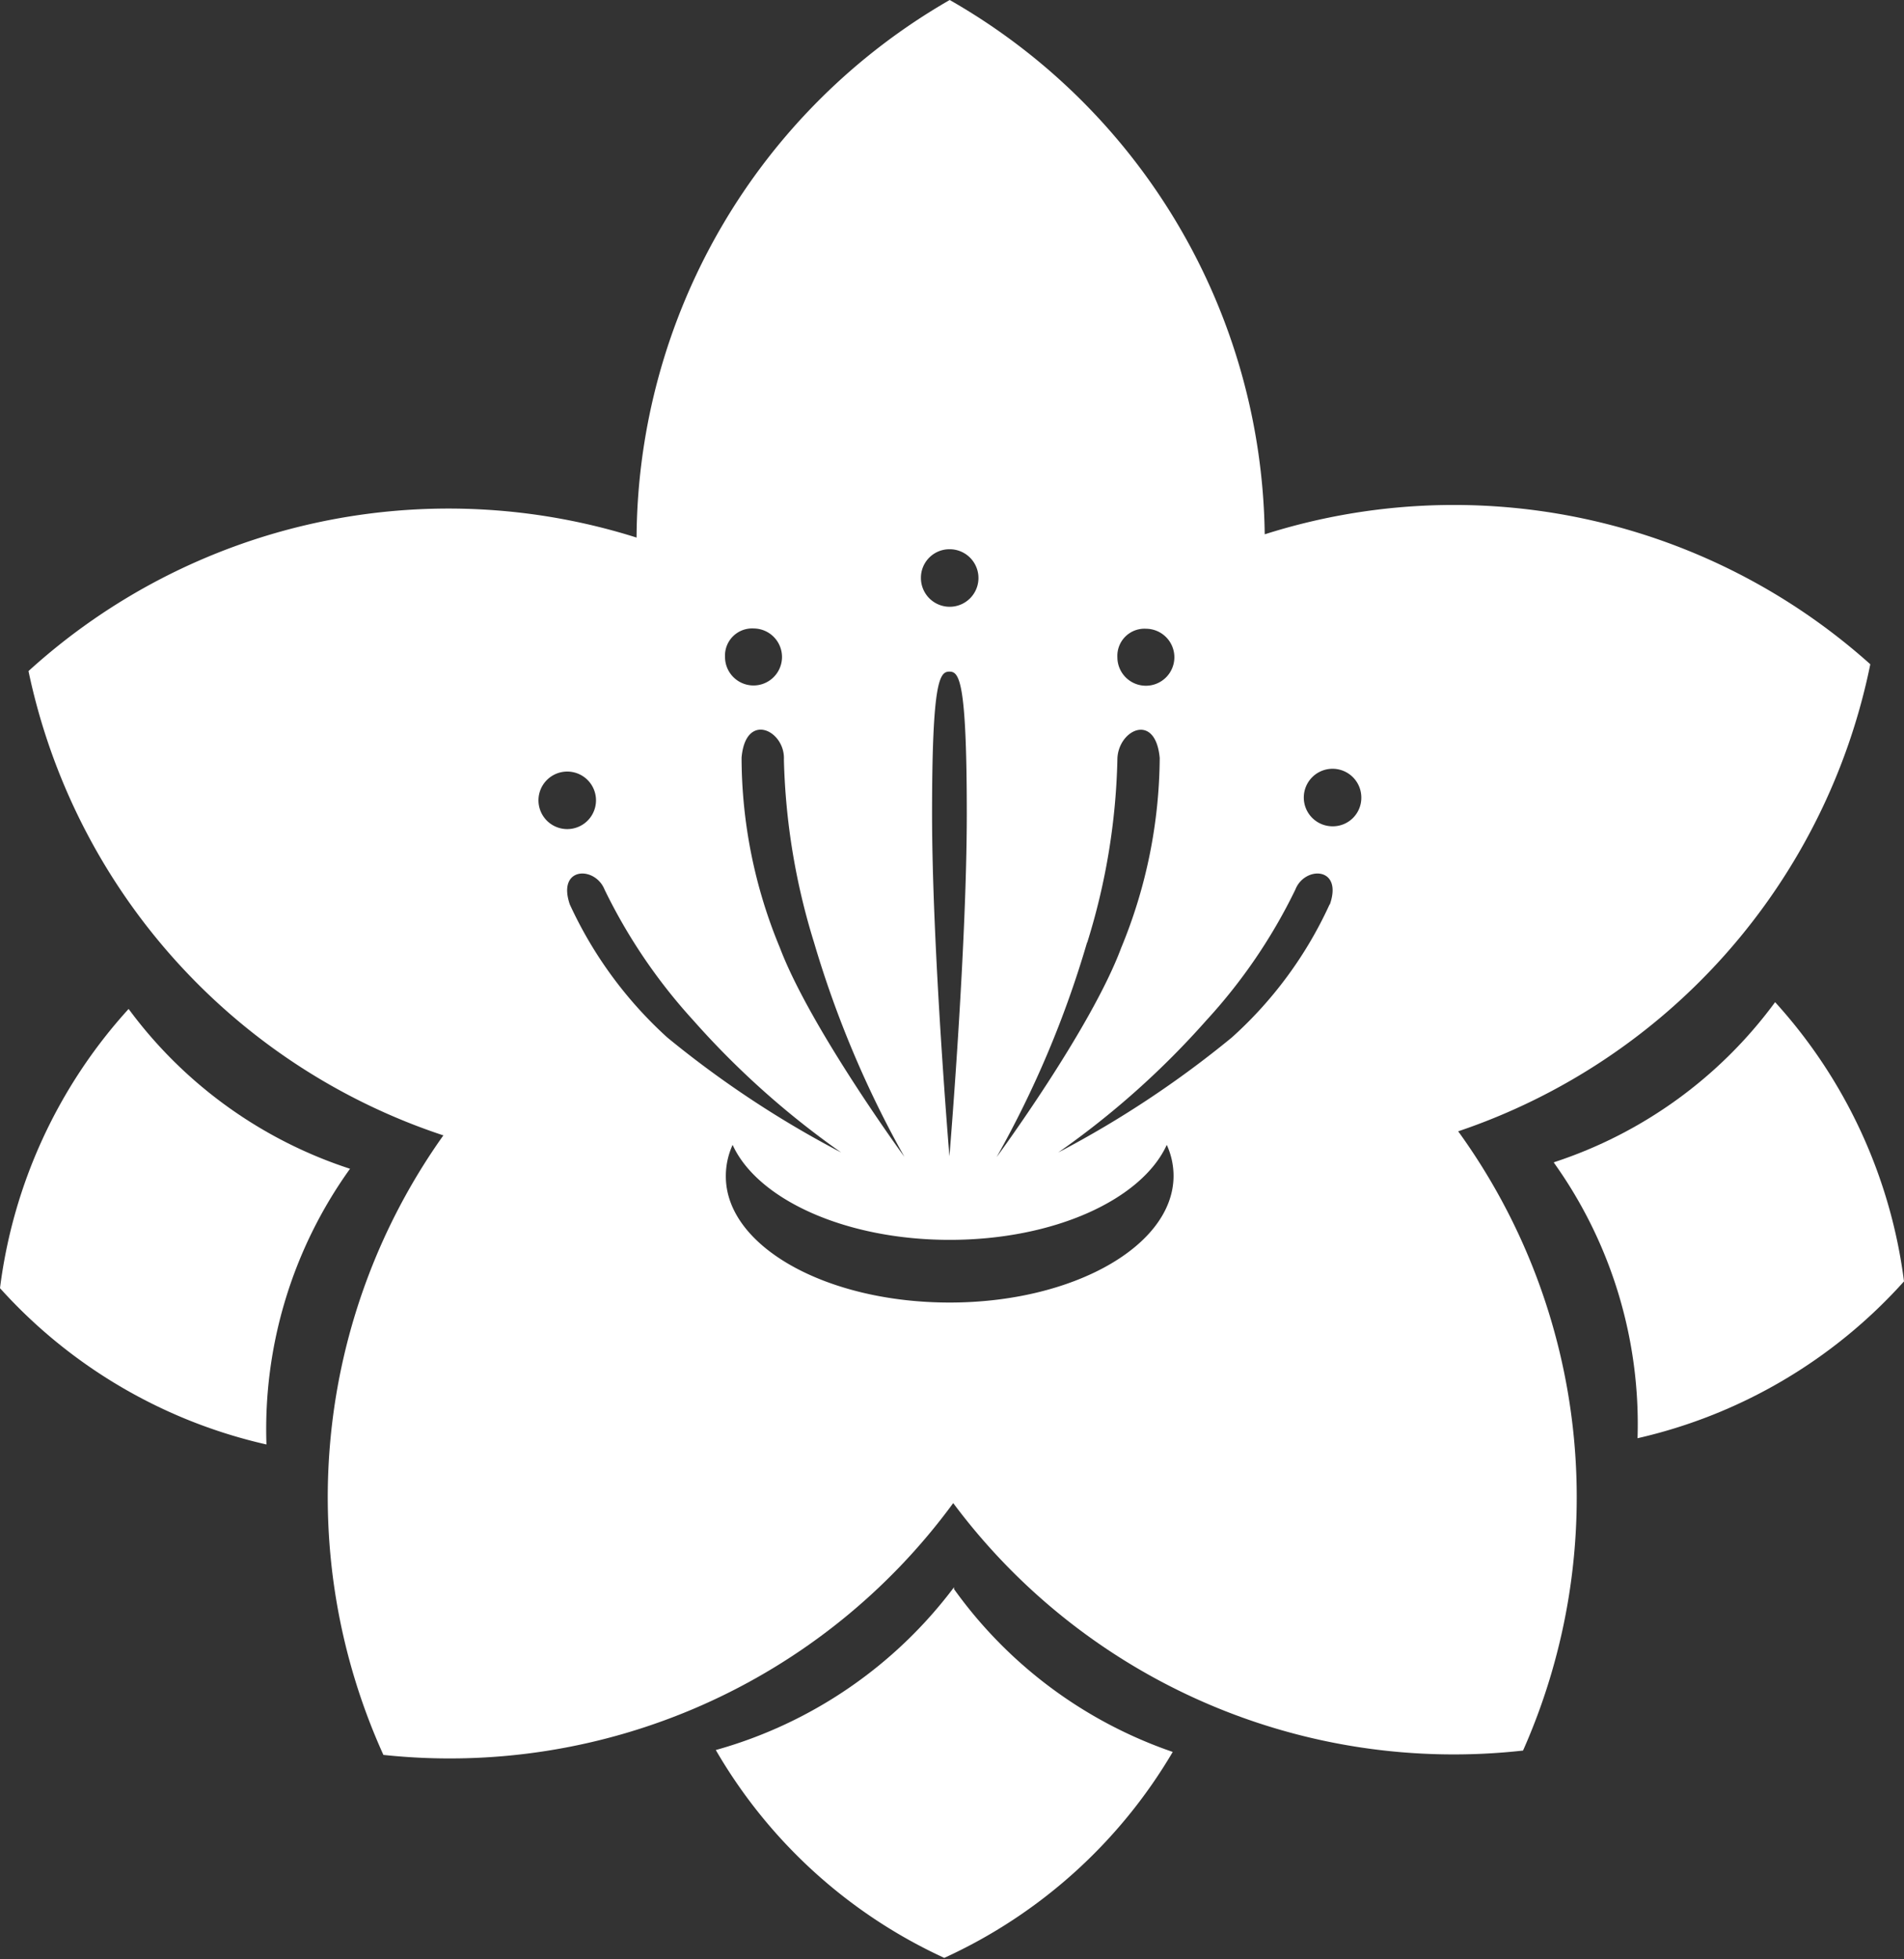
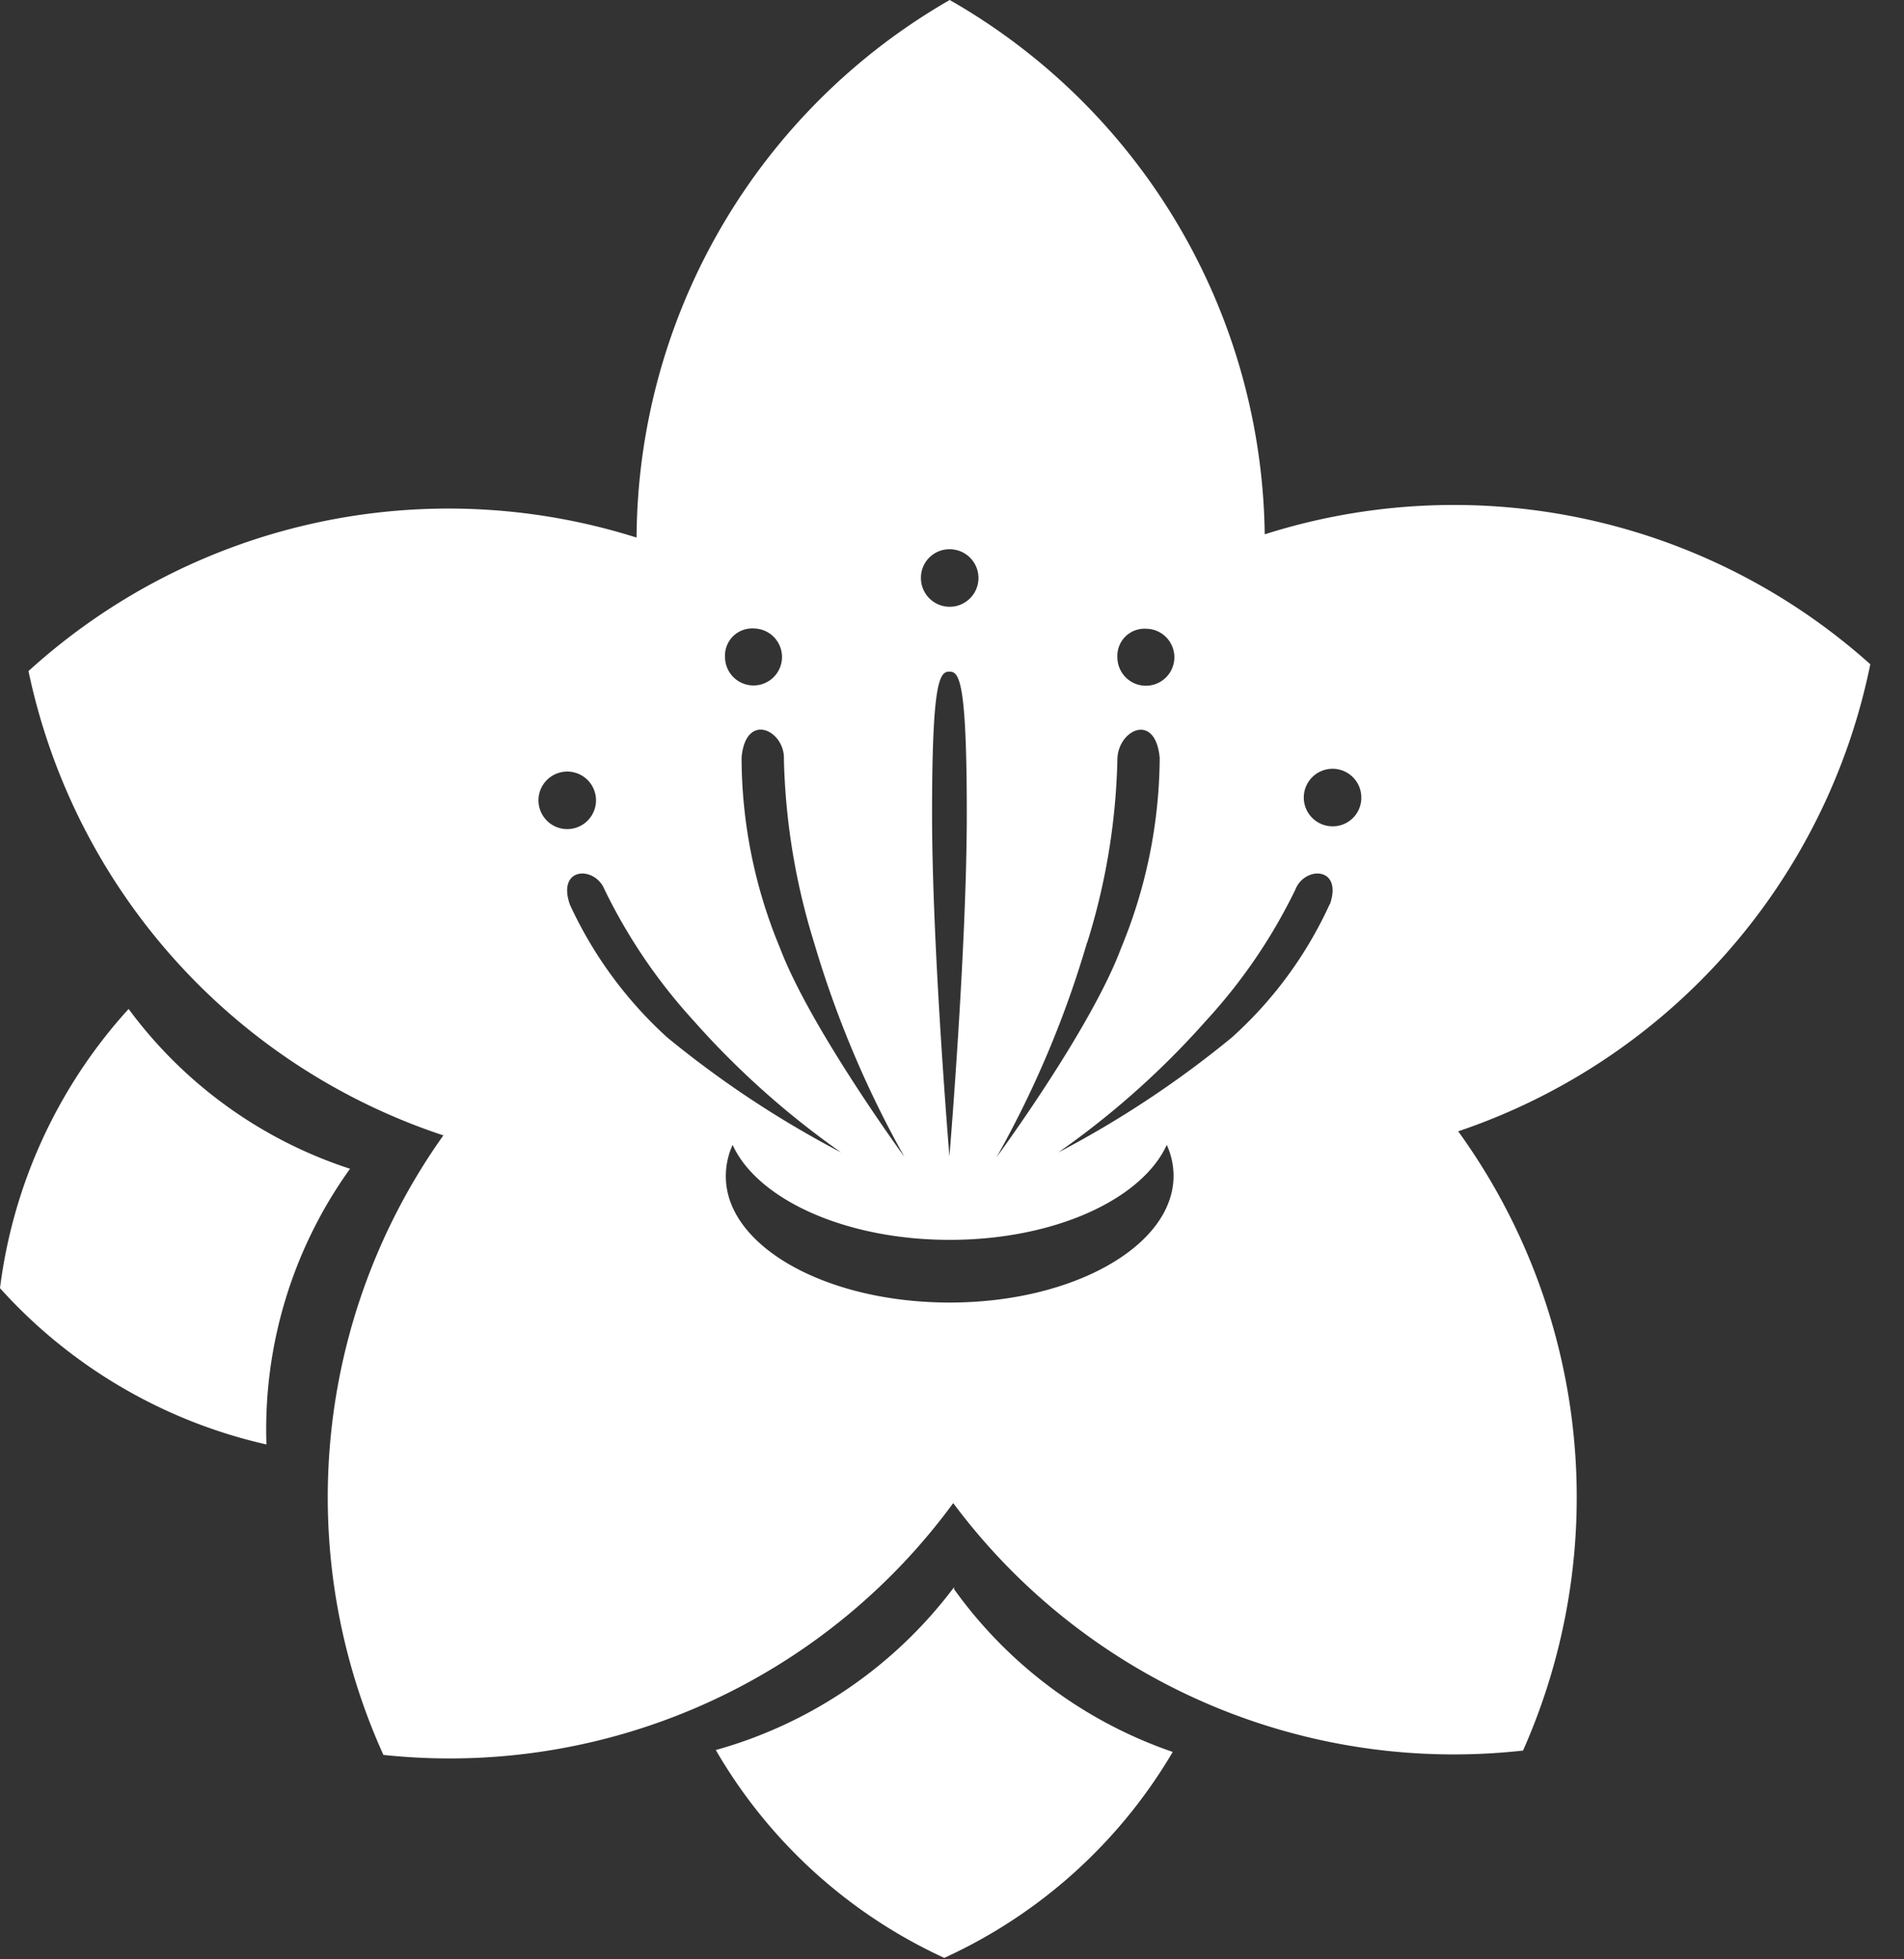
<svg xmlns="http://www.w3.org/2000/svg" viewBox="0 0 70.17 72.19">
  <rect x="0" y="0" width="70.17" height="72.19" fill="#333333" stroke="none" />
  <defs>
    <style>.cls-1{fill:#fff;}</style>
  </defs>
  <g id="レイヤー_2" data-name="レイヤー 2">
    <g id="レイヤー_1-2" data-name="レイヤー 1">
      <path class="cls-1" d="M12.9,43.07a16.47,16.47,0,0,1-8.16-5.89A18.77,18.77,0,0,0,0,47.47a18.8,18.8,0,0,0,9.82,5.76A16.45,16.45,0,0,1,12.9,43.07" />
-       <path class="cls-1" d="M57.27,42.83a16.45,16.45,0,0,0,8.15-5.9,18.85,18.85,0,0,1,4.75,10.29A18.8,18.8,0,0,1,60.35,53a16.56,16.56,0,0,0-3.08-10.15" />
      <path class="cls-1" d="M35.16,58.56a16.5,16.5,0,0,0,8.06,6,18.85,18.85,0,0,1-8.42,7.59,18.8,18.8,0,0,1-8.42-7.66,16.53,16.53,0,0,0,8.78-6" />
      <path class="cls-1" d="M49.11,30.45a1.06,1.06,0,1,1,1.06-1.06,1.05,1.05,0,0,1-1.06,1.06M49,33.33a14.93,14.93,0,0,1-3.6,4.9A37.4,37.4,0,0,1,39,42.47a31,31,0,0,0,5.46-4.87,20,20,0,0,0,3.28-4.82c.34-.87,1.76-.85,1.27.55M35,48c-4.56,0-8.25-2.08-8.25-4.65A2.76,2.76,0,0,1,27,42.19c.91,2,4.14,3.5,8,3.5s7.08-1.49,8-3.5a2.75,2.75,0,0,1,.25,1.16C43.23,45.92,39.54,48,35,48M21,33.33c-.48-1.4.93-1.42,1.28-.55a20.25,20.25,0,0,0,3.27,4.82A31.2,31.2,0,0,0,31,42.47a37.4,37.4,0,0,1-6.41-4.24A15.15,15.15,0,0,1,21,33.33m-1.15-3.94a1.06,1.06,0,0,1,2.11,0,1.06,1.06,0,1,1-2.11,0m7.93-6.23a1.05,1.05,0,1,1-1.06,1.05,1,1,0,0,1,1.06-1.05M30,34.73a38.26,38.26,0,0,0,3.33,7.9s-3.47-4.75-4.59-7.71a18.31,18.31,0,0,1-1.41-7c.15-1.72,1.61-1,1.56.07A24.69,24.69,0,0,0,30,34.73M35.63,30c0,4.93-.64,12.61-.64,12.61s-.64-7.68-.64-12.61.28-5.25.64-5.25.64.32.64,5.25M35,20.24a1.06,1.06,0,1,1-1.06,1.06A1.05,1.05,0,0,1,35,20.24m5.07,14.49A24.34,24.34,0,0,0,41.18,28c0-1.09,1.4-1.79,1.56-.07a18.57,18.57,0,0,1-1.42,7c-1.12,3-4.59,7.71-4.59,7.71a37.63,37.63,0,0,0,3.33-7.9m2.18-11.57a1.05,1.05,0,1,1-1.06,1.05,1,1,0,0,1,1.06-1.05m26.69,1.31a23,23,0,0,0-22.32-4.79A23,23,0,0,0,35,0,23,23,0,0,0,23.46,19.81,23,23,0,0,0,1.05,24.73,23,23,0,0,0,16.34,41.84a23,23,0,0,0-2.21,22.83,23,23,0,0,0,21-9.28,23,23,0,0,0,21,9.12,23,23,0,0,0-2.39-22.82A23,23,0,0,0,68.93,24.47" />
    </g>
  </g>
</svg>